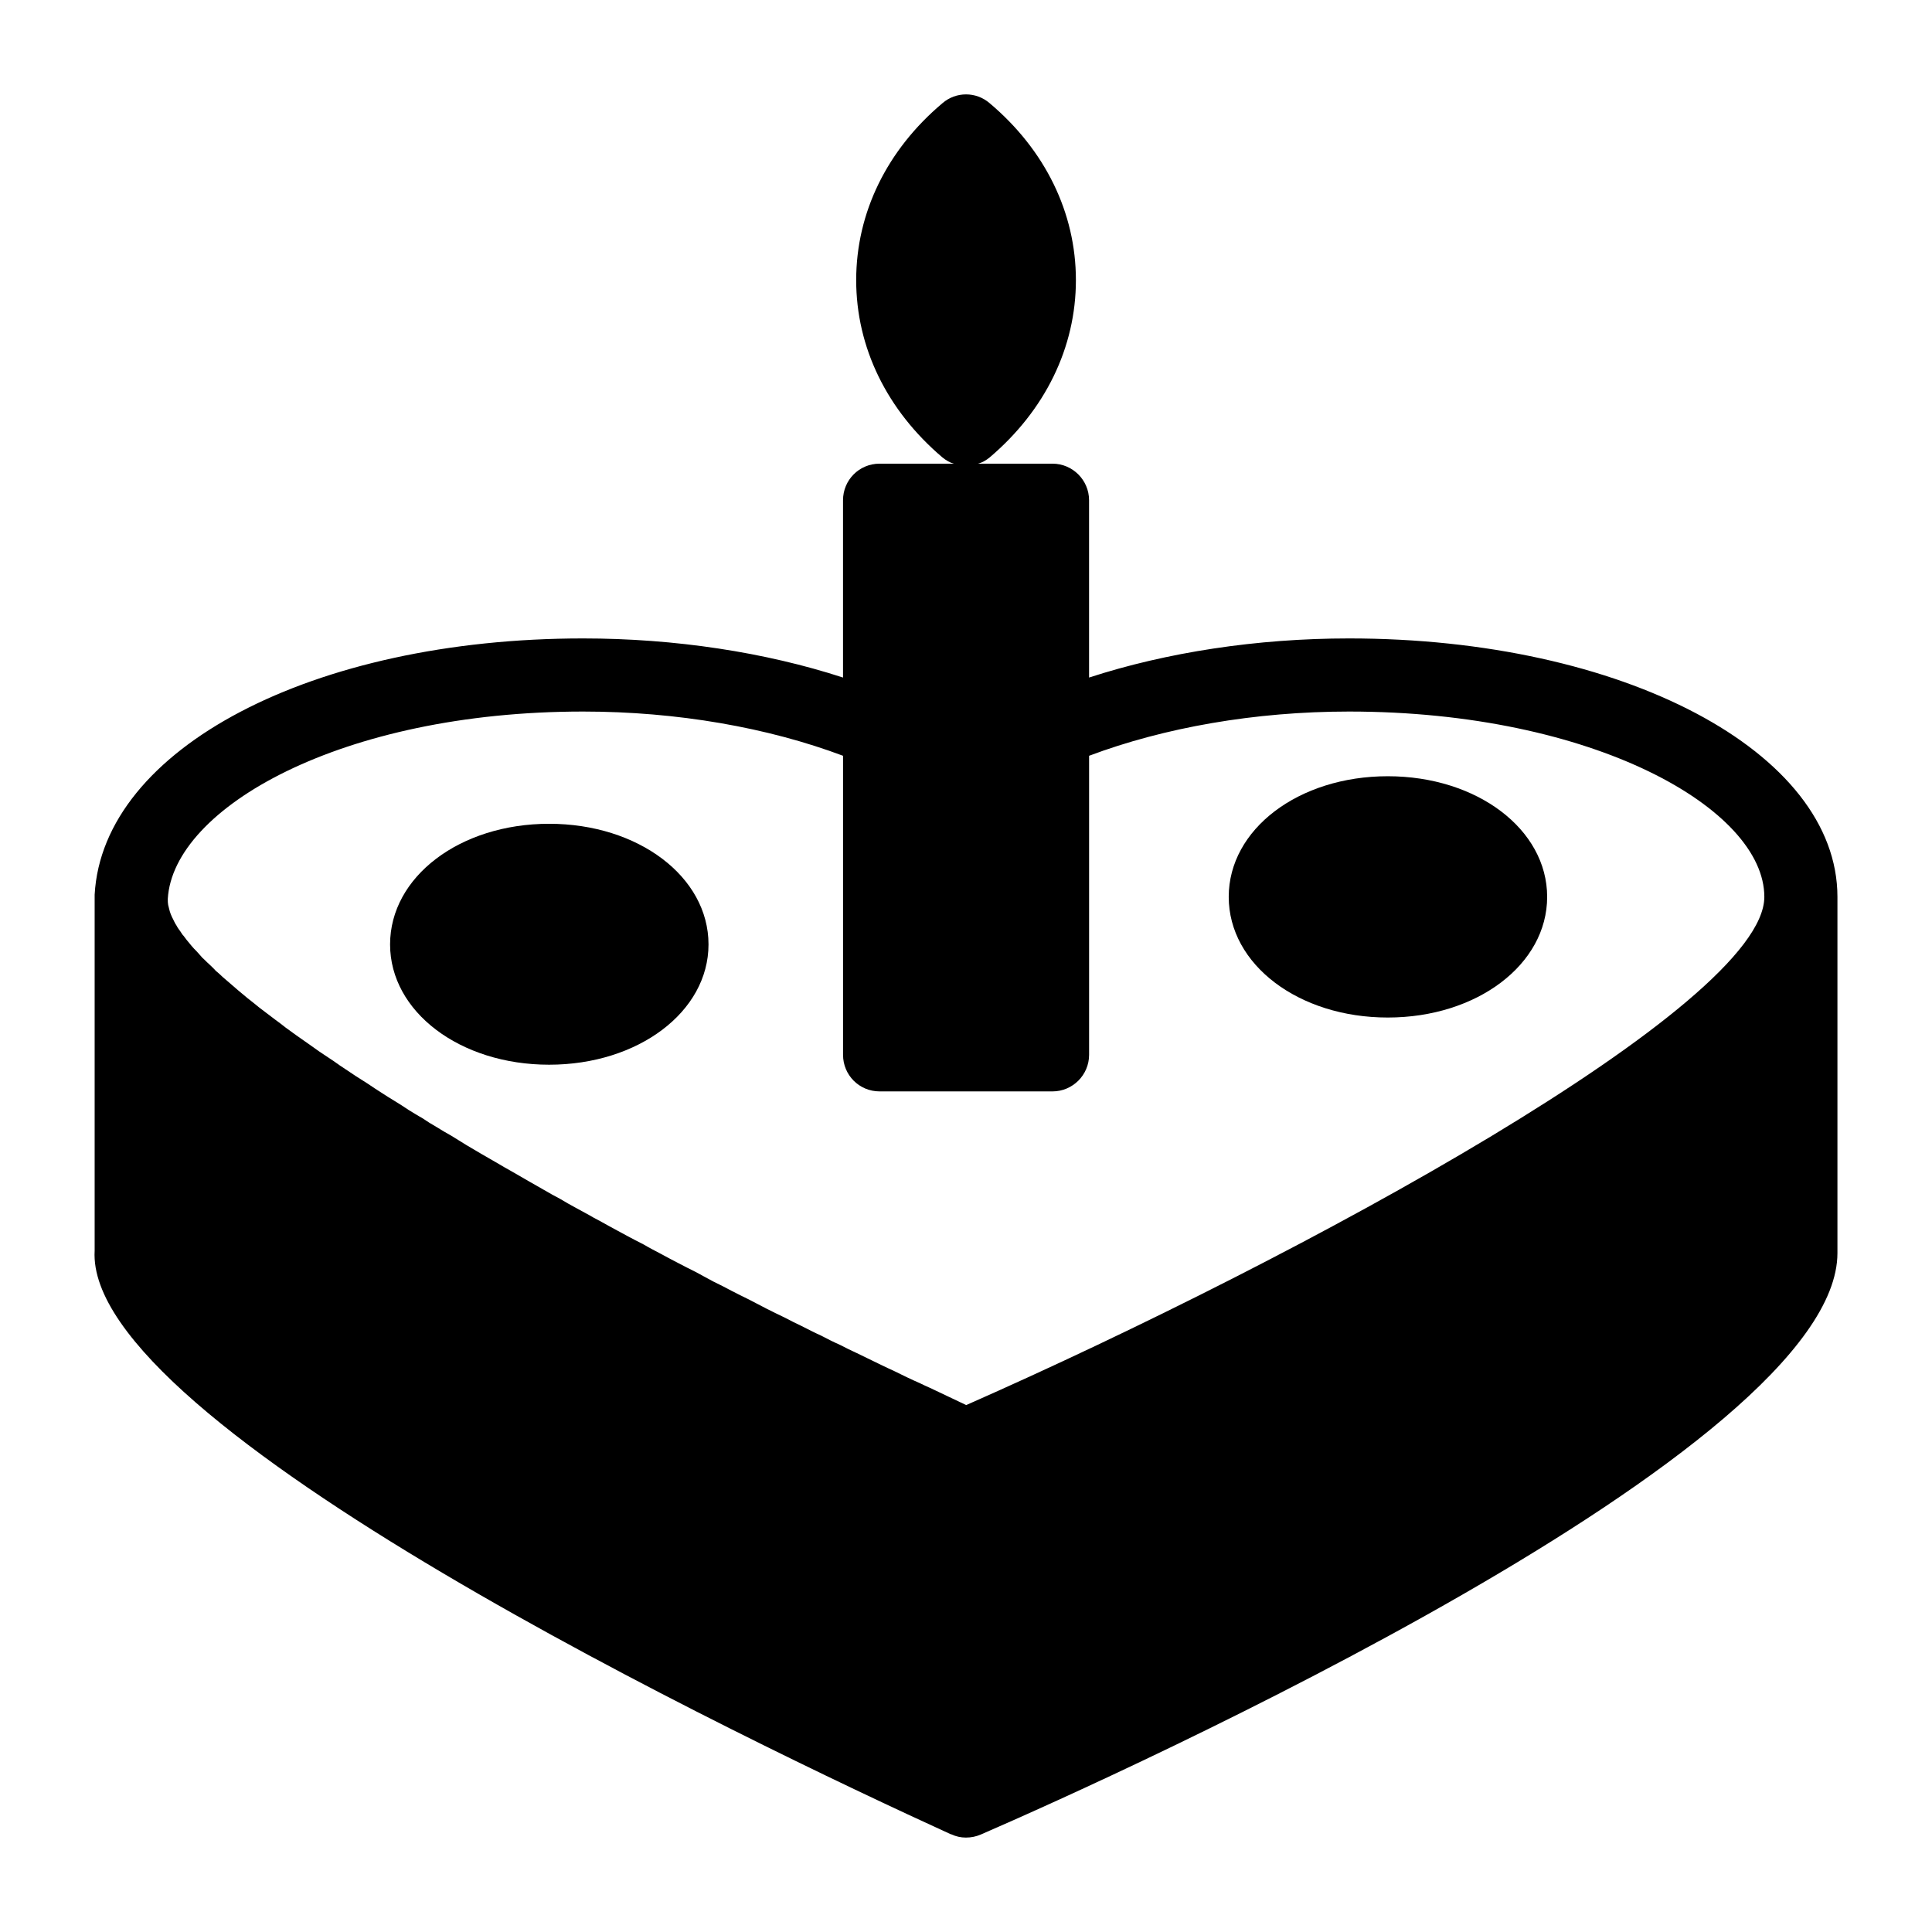
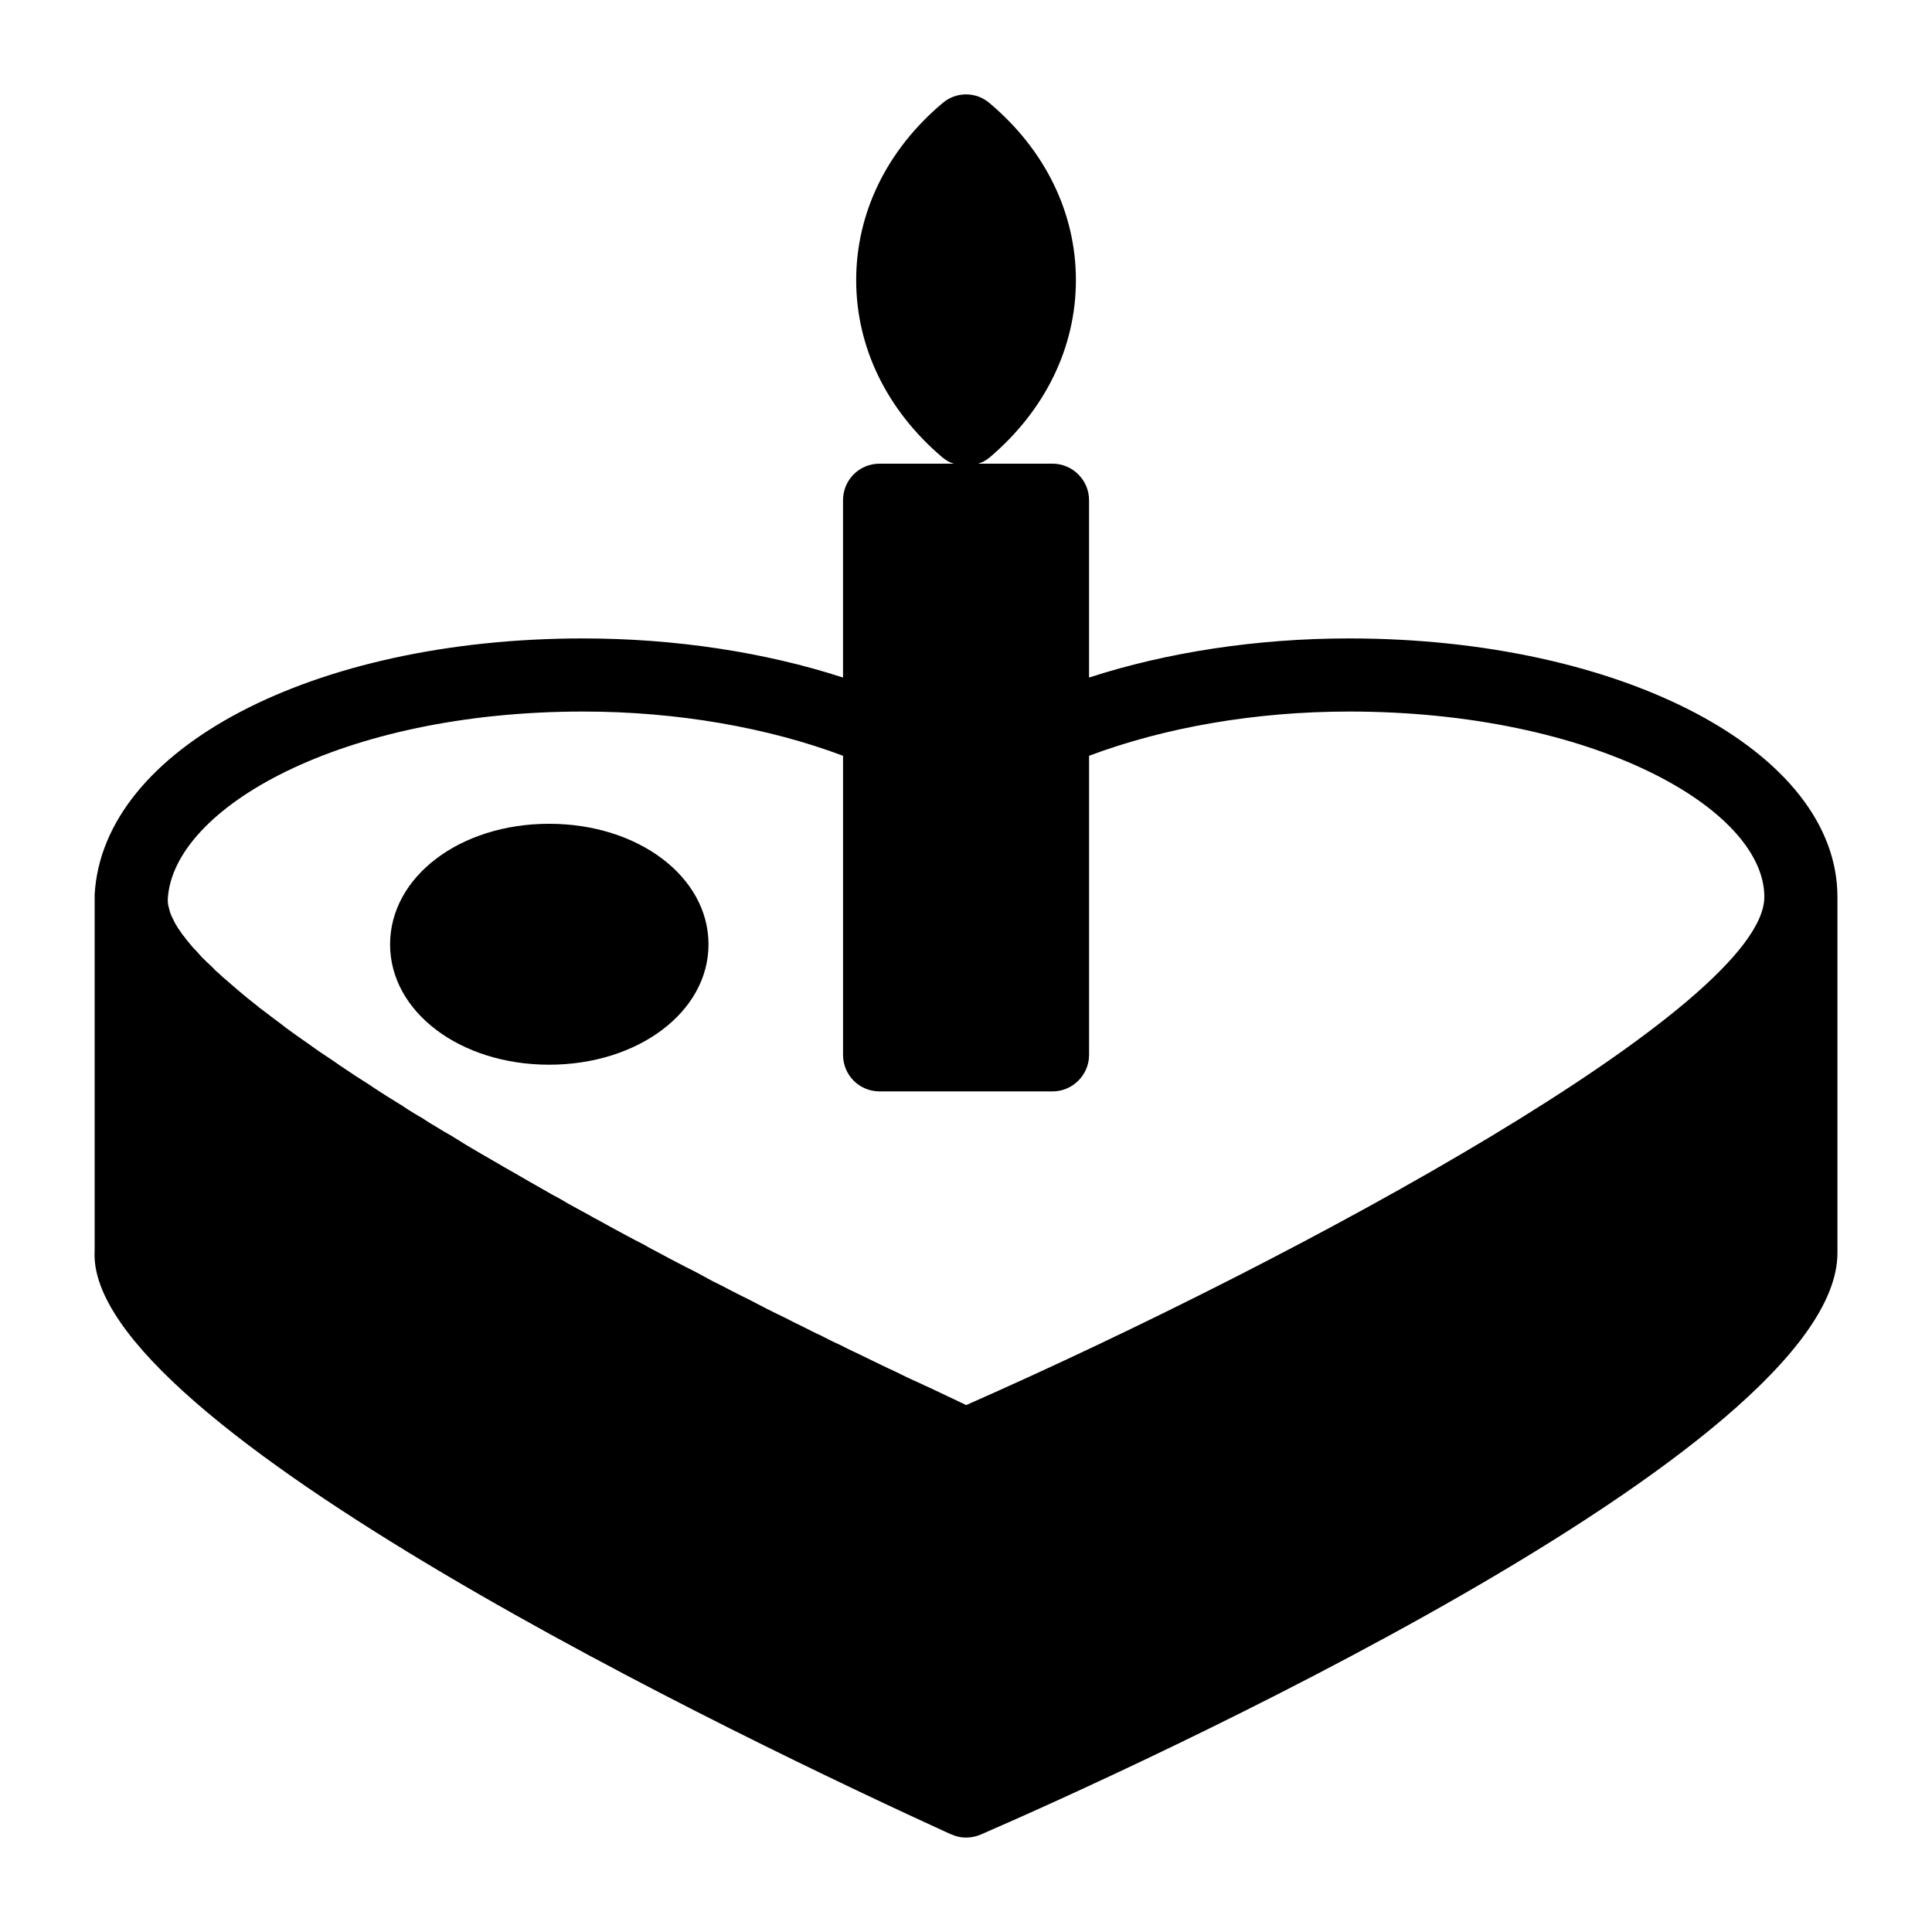
<svg xmlns="http://www.w3.org/2000/svg" fill="#000000" width="800px" height="800px" version="1.1" viewBox="144 144 512 512">
  <g>
    <path d="m501.5 313.19c-24.414 0-48.348 3.684-68.887 10.367v-46.992c0-5.328-4.359-9.688-9.688-9.688h-19.766c1.164-0.289 2.133-0.871 3.102-1.648 14.727-12.5 22.863-29.164 22.863-46.992s-8.141-34.492-22.863-46.895c-3.586-3.102-8.914-3.102-12.5 0-14.727 12.402-22.863 29.066-22.863 46.895s8.137 34.492 22.863 46.992c0.969 0.773 1.938 1.355 3.004 1.648h-19.668c-5.426 0-9.688 4.359-9.688 9.688v46.992c-20.539-6.684-44.473-10.367-68.887-10.367-71.598 0-127.31 29.164-129.44 67.918v94.367c-2.613 46.215 173.04 130.02 226.91 154.63h0.098c1.258 0.582 2.519 0.871 3.875 0.871 1.453 0 2.711-0.289 3.875-0.773 18.988-8.234 75.766-33.715 127.79-63.656 52.027-29.938 99.309-64.332 99.309-90.492v-94.367c0-38.465-56.871-68.5-129.44-68.5zm-101.44 203.17c-3.199-1.551-6.394-3.004-9.59-4.555-0.871-0.387-1.746-0.773-2.519-1.164-2.422-1.066-4.844-2.231-7.168-3.391-1.066-0.484-2.133-0.969-3.102-1.453-2.231-1.066-4.359-2.133-6.59-3.199-1.453-0.68-2.906-1.355-4.359-2.133-1.742-0.773-3.488-1.648-5.137-2.519-1.742-0.773-3.391-1.648-5.133-2.519-1.453-0.68-3.004-1.453-4.457-2.231-1.648-0.773-3.199-1.551-4.746-2.324-1.648-0.871-3.199-1.648-4.844-2.519-1.453-0.68-2.906-1.453-4.457-2.227-1.648-0.871-3.293-1.742-4.941-2.519-1.551-0.871-3.102-1.648-4.648-2.519-1.551-0.773-3.102-1.551-4.555-2.324-1.648-0.871-3.199-1.648-4.746-2.519-1.453-0.773-3.004-1.551-4.457-2.422-1.551-0.773-3.004-1.551-4.457-2.324-1.551-0.871-3.102-1.648-4.648-2.519-1.355-0.773-2.809-1.551-4.262-2.324-1.453-0.871-3.004-1.648-4.555-2.519-1.453-0.773-2.809-1.551-4.262-2.422-1.453-0.773-2.906-1.551-4.359-2.422-1.355-0.773-2.715-1.551-4.07-2.324-1.453-0.871-2.906-1.648-4.359-2.519-1.355-0.773-2.617-1.453-3.875-2.227-1.453-0.871-2.906-1.648-4.359-2.519-1.258-0.773-2.519-1.453-3.777-2.227-1.355-0.871-2.711-1.648-4.07-2.519-1.258-0.68-2.519-1.453-3.777-2.227-1.355-0.773-2.617-1.551-3.875-2.422-1.258-0.68-2.422-1.453-3.586-2.133-1.258-0.871-2.519-1.648-3.777-2.422-1.164-0.68-2.324-1.453-3.391-2.133-1.258-0.773-2.519-1.648-3.684-2.422-1.066-0.68-2.133-1.355-3.199-2.035-1.164-0.773-2.324-1.551-3.488-2.324-1.066-0.68-2.035-1.453-3.102-2.133-1.066-0.676-2.133-1.453-3.199-2.133-0.969-0.68-2.035-1.453-3.004-2.133s-1.938-1.355-2.906-2.035c-0.969-0.68-1.84-1.355-2.809-2.035-0.871-0.68-1.84-1.453-2.809-2.133-0.773-0.582-1.648-1.258-2.422-1.84-0.871-0.68-1.84-1.355-2.617-2.035-0.871-0.68-1.551-1.258-2.324-1.84-0.773-0.68-1.648-1.355-2.324-1.938-0.773-0.676-1.453-1.258-2.133-1.84-0.68-0.582-1.453-1.258-2.133-1.84-0.582-0.582-1.258-1.164-1.84-1.648-0.582-0.68-1.258-1.258-1.84-1.84-0.582-0.484-1.066-1.066-1.648-1.551-0.484-0.582-1.066-1.164-1.551-1.742-0.484-0.484-0.969-0.969-1.355-1.453-0.484-0.582-0.871-1.066-1.355-1.648-0.387-0.484-0.68-0.969-1.066-1.355-0.387-0.582-0.68-1.066-1.066-1.551-0.289-0.387-0.484-0.871-0.773-1.258-0.289-0.484-0.484-0.969-0.68-1.355-0.289-0.484-0.387-0.871-0.582-1.258-0.195-0.484-0.289-0.871-0.387-1.258-0.098-0.387-0.195-0.773-0.289-1.164-0.098-0.484-0.098-0.969-0.098-1.453v-0.195c1.453-24.027 45.926-49.605 110.06-49.605 24.996 0 49.023 4.262 68.887 11.723v79.254c0 5.328 4.262 9.688 9.688 9.688h45.828c5.328 0 9.688-4.359 9.688-9.688v-79.254c19.863-7.461 43.891-11.723 68.887-11.723 64.914 0 110.06 25.867 110.06 49.121-0.008 28.773-122.28 95.336-211.51 134.67z" />
    <path d="m289.52 362.31c-23.641 0-42.145 14.047-42.145 31.973 0 17.828 18.504 31.875 42.145 31.875s42.242-14.047 42.242-31.875c0-17.922-18.602-31.973-42.242-31.973z" />
-     <path d="m511.77 349.71c-23.641 0-42.145 14.047-42.145 31.973 0 17.922 18.504 31.973 42.145 31.973 23.641 0 42.242-14.047 42.242-31.973s-18.605-31.973-42.242-31.973z" />
  </g>
</svg>